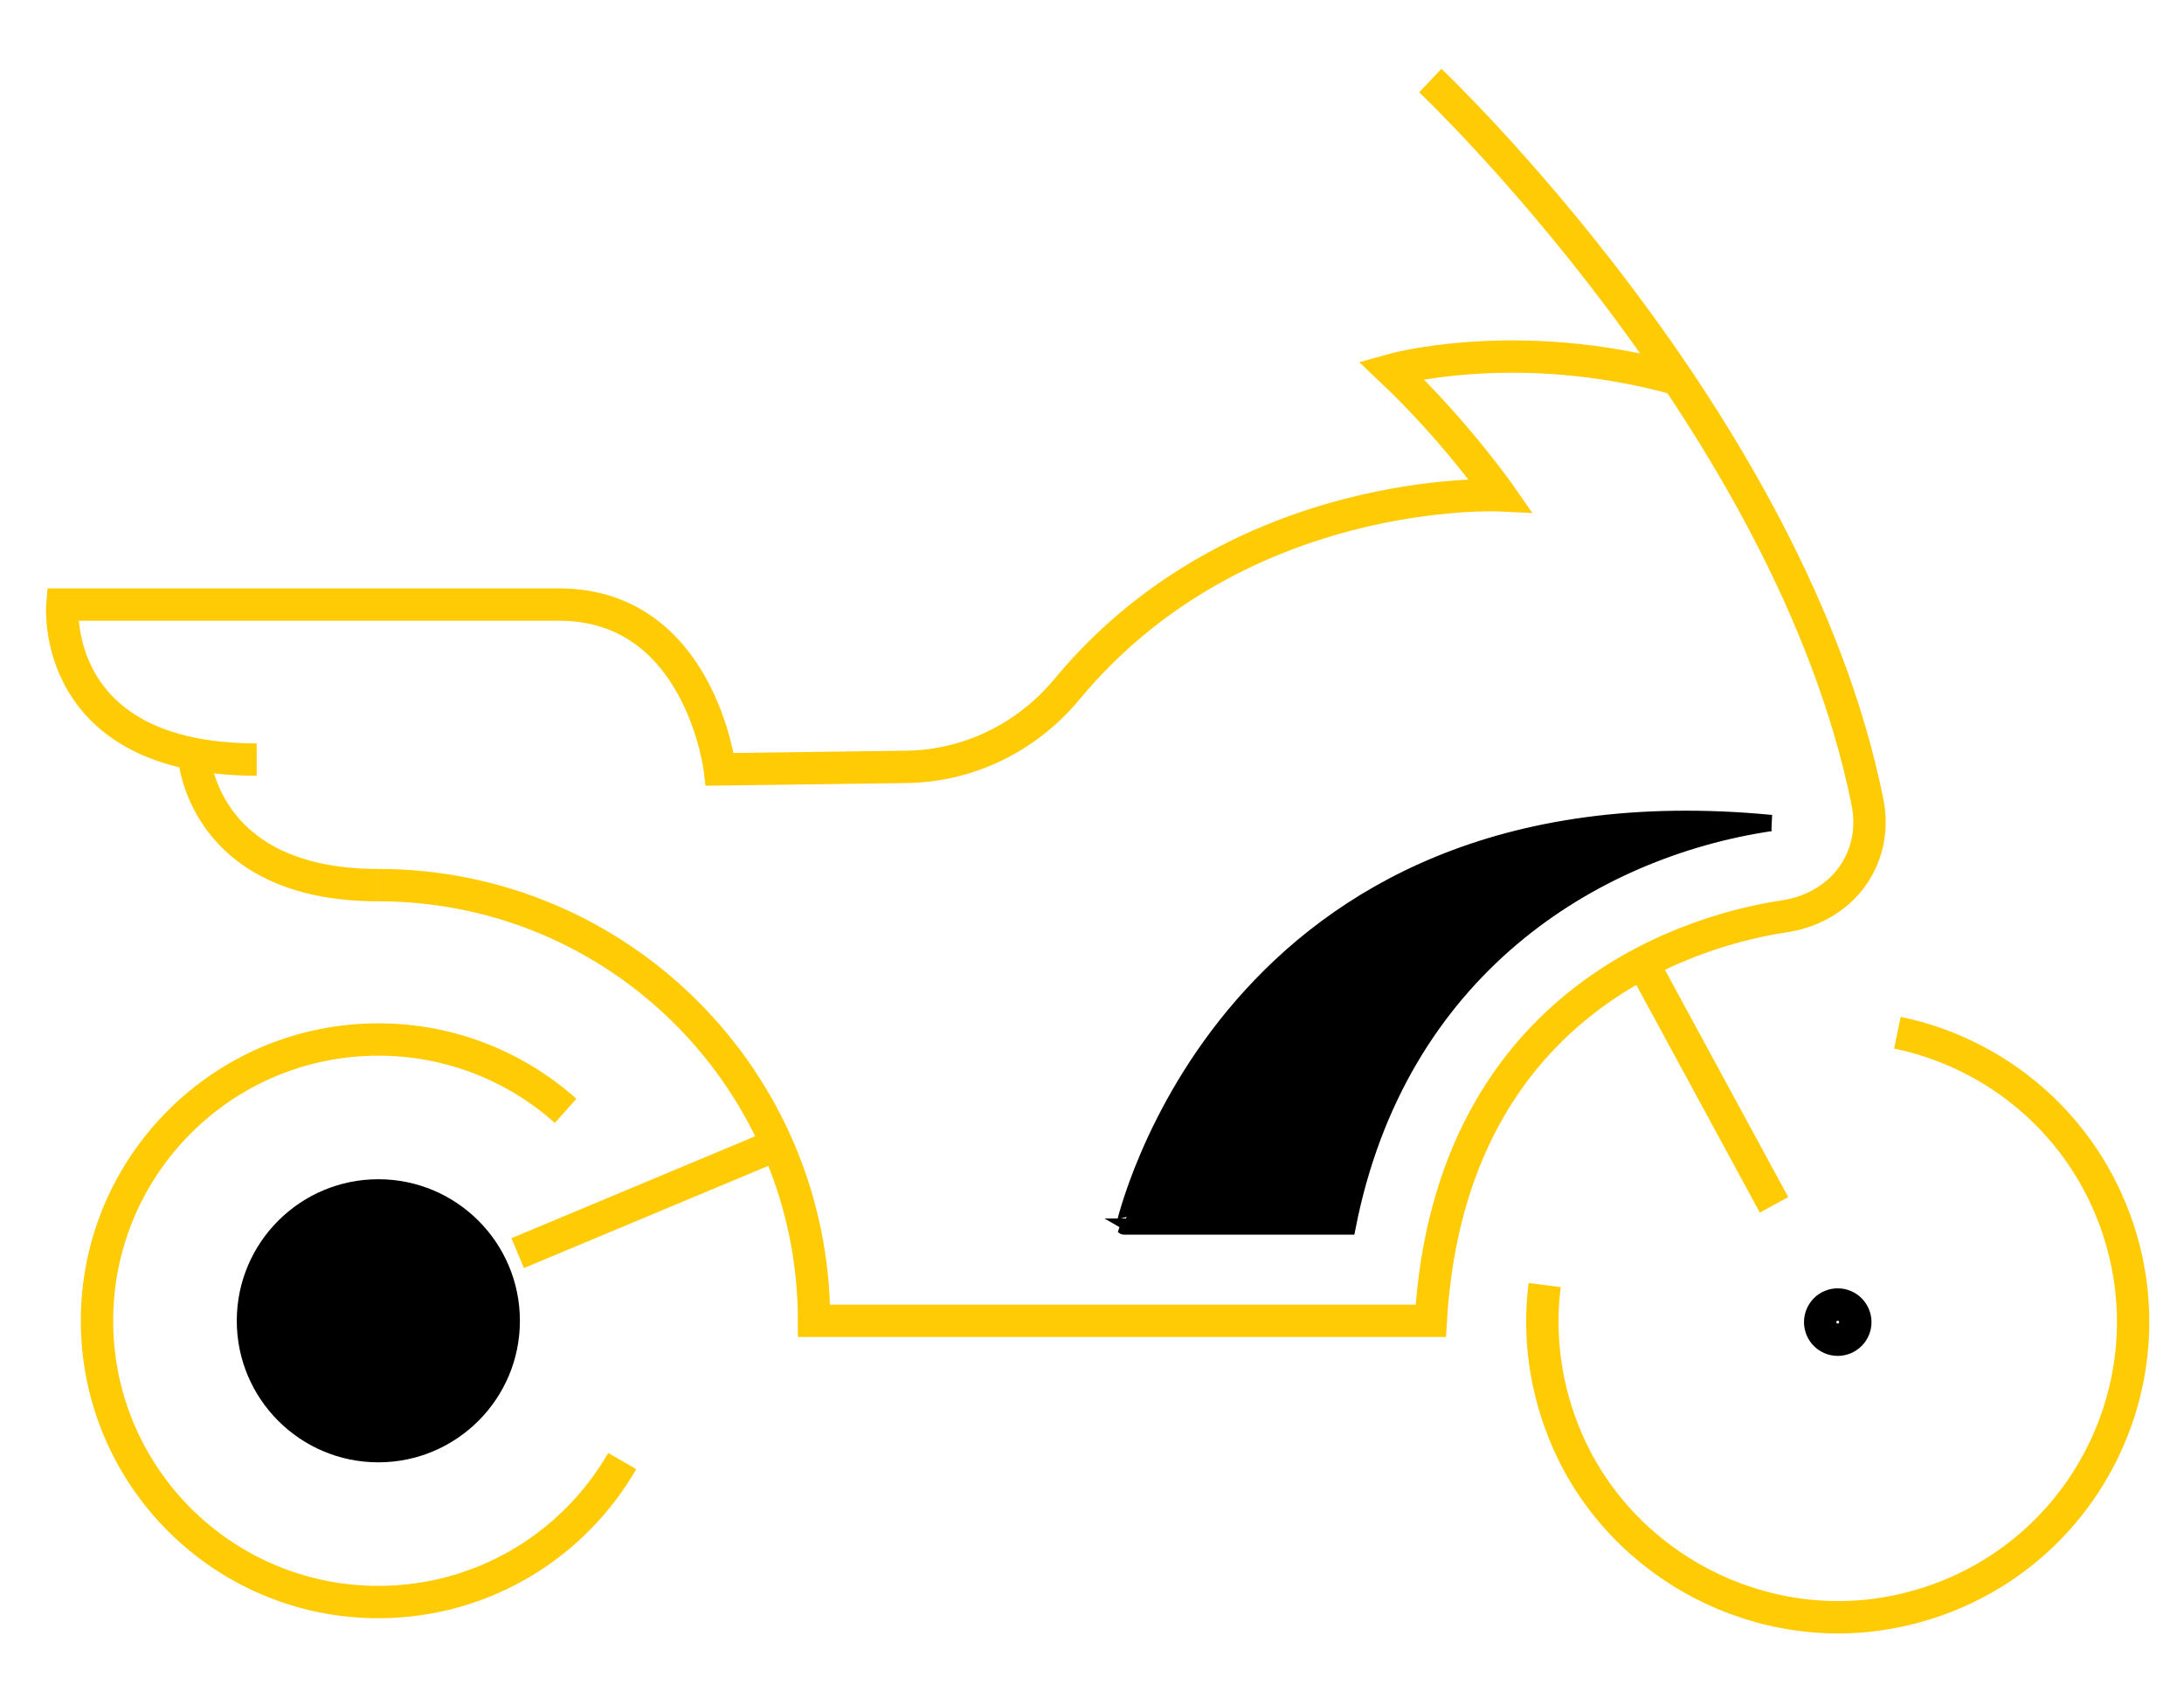
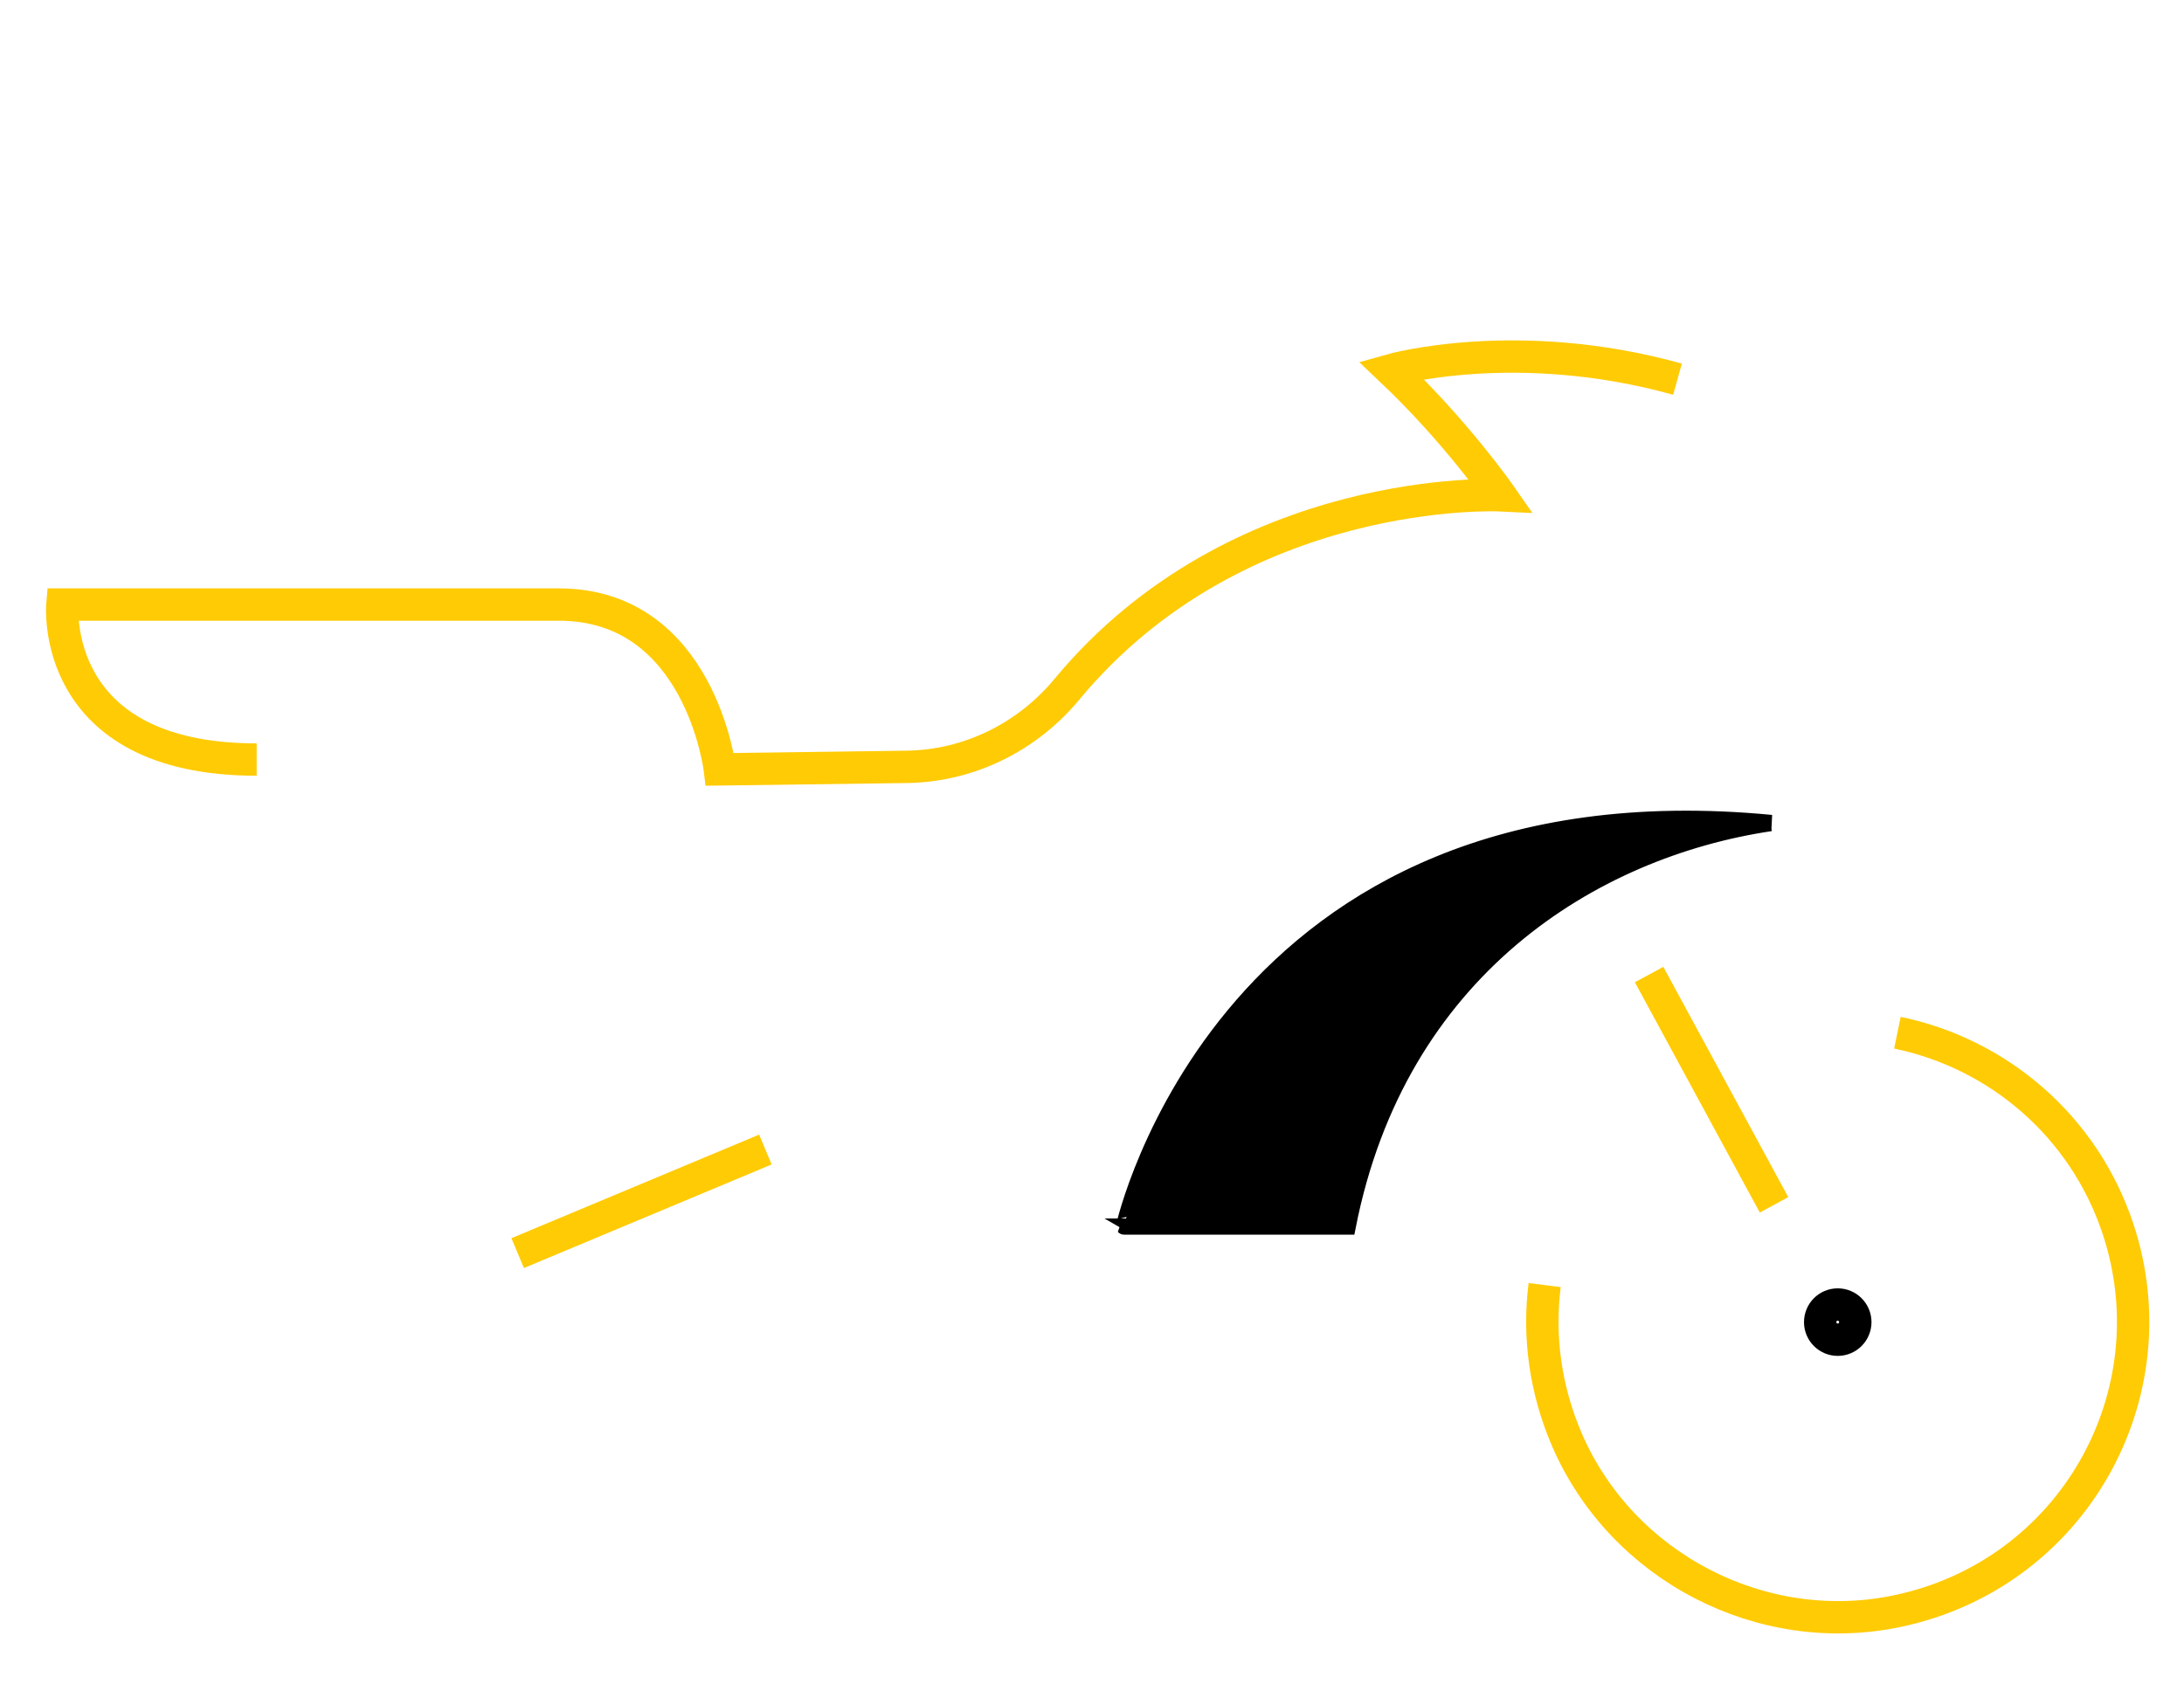
<svg xmlns="http://www.w3.org/2000/svg" version="1.1" id="Layer_1" x="0px" y="0px" width="135px" height="105px" viewBox="-32.832 -23.5 135 105" enable-background="new -32.832 -23.5 135 105" xml:space="preserve">
-   <path fill="#000000" stroke="#000000" stroke-miterlimit="10" d="M-1.195,58.157c0,4.552-3.695,8.249-8.251,8.249  c-4.555,0-8.25-3.697-8.25-8.249c0-4.557,3.695-8.253,8.25-8.253C-4.89,49.904-1.195,53.601-1.195,58.157z" />
  <path fill="none" stroke="#000000" stroke-width="2" stroke-miterlimit="10" d="M81.851,58.24c0,0.598-0.487,1.086-1.086,1.086  c-0.603,0-1.086-0.488-1.086-1.086c0-0.604,0.483-1.091,1.086-1.091C81.363,57.149,81.851,57.637,81.851,58.24z" />
  <line fill="none" stroke="#FFCB05" class="uk-text-primary" stroke-width="2" stroke-miterlimit="10" x1="-0.833" y1="53.972" x2="14.479" y2="47.568" />
-   <path fill="none" stroke="#FFCB05" class="uk-text-primary" stroke-width="2" stroke-miterlimit="10" d="M2.131,45.176c-3.075-2.742-7.13-4.41-11.577-4.41  c-9.603,0-17.39,7.785-17.39,17.392c0,9.601,7.787,17.386,17.39,17.386c6.448,0,12.072-3.506,15.076-8.716" />
  <path fill="none" stroke="#FFCB05" class="uk-text-primary" stroke-width="2" stroke-miterlimit="10" d="M62.648,55.947c-0.396,3.136,0.02,6.428,1.388,9.589  c3.406,7.851,12.063,12.336,20.438,10.563c10.838-2.293,16.999-13.371,13.625-23.596c-2.119-6.422-7.463-10.878-13.646-12.157" />
  <line fill="none" stroke="#FFCB05" class="uk-text-primary" stroke-width="2" stroke-miterlimit="10" x1="69.104" y1="36.75" x2="76.827" y2="50.987" />
-   <path fill="none" stroke="#FFCB05" class="uk-text-primary" stroke-width="2" stroke-miterlimit="10" d="M-20.853,23.108c0,0,0.367,8.115,11.407,8.115" />
  <path fill="none" stroke="#FFCB05" class="uk-text-primary" stroke-width="2" stroke-miterlimit="10" d="M70.86-0.058c-9.939-2.77-17.705-0.567-17.705-0.567  C57.16,3.167,59.91,7.12,59.91,7.12S43.711,6.331,33.114,19.117c-2.458,2.963-6.059,4.742-9.908,4.793l-11.542,0.155  c0,0-1.211-10.19-9.948-10.19h-30.692c0,0-0.85,9.583,12.01,9.583" />
-   <path fill="none" stroke="#FFCB05" class="uk-text-primary" stroke-width="2" stroke-miterlimit="10" d="M55.58-18.519c0,0,22.266,21.054,27.017,44.575  c0.34,1.681,0.009,3.259-0.884,4.557c-0.972,1.41-2.559,2.288-4.25,2.538c-4.742,0.703-20.64,4.59-21.856,25.006H17.487  c0-14.877-12.058-26.935-26.933-26.935" />
  <path fill="#000000" stroke="#000000" stroke-miterlimit="10" d="M76.661,27.379c-0.021,0-0.031,0.008-0.046,0.008  c-11.01,1.641-23.022,9.073-26.141,24.942h-13.83C36.645,52.33,42.857,24.136,76.661,27.379z" />
</svg>